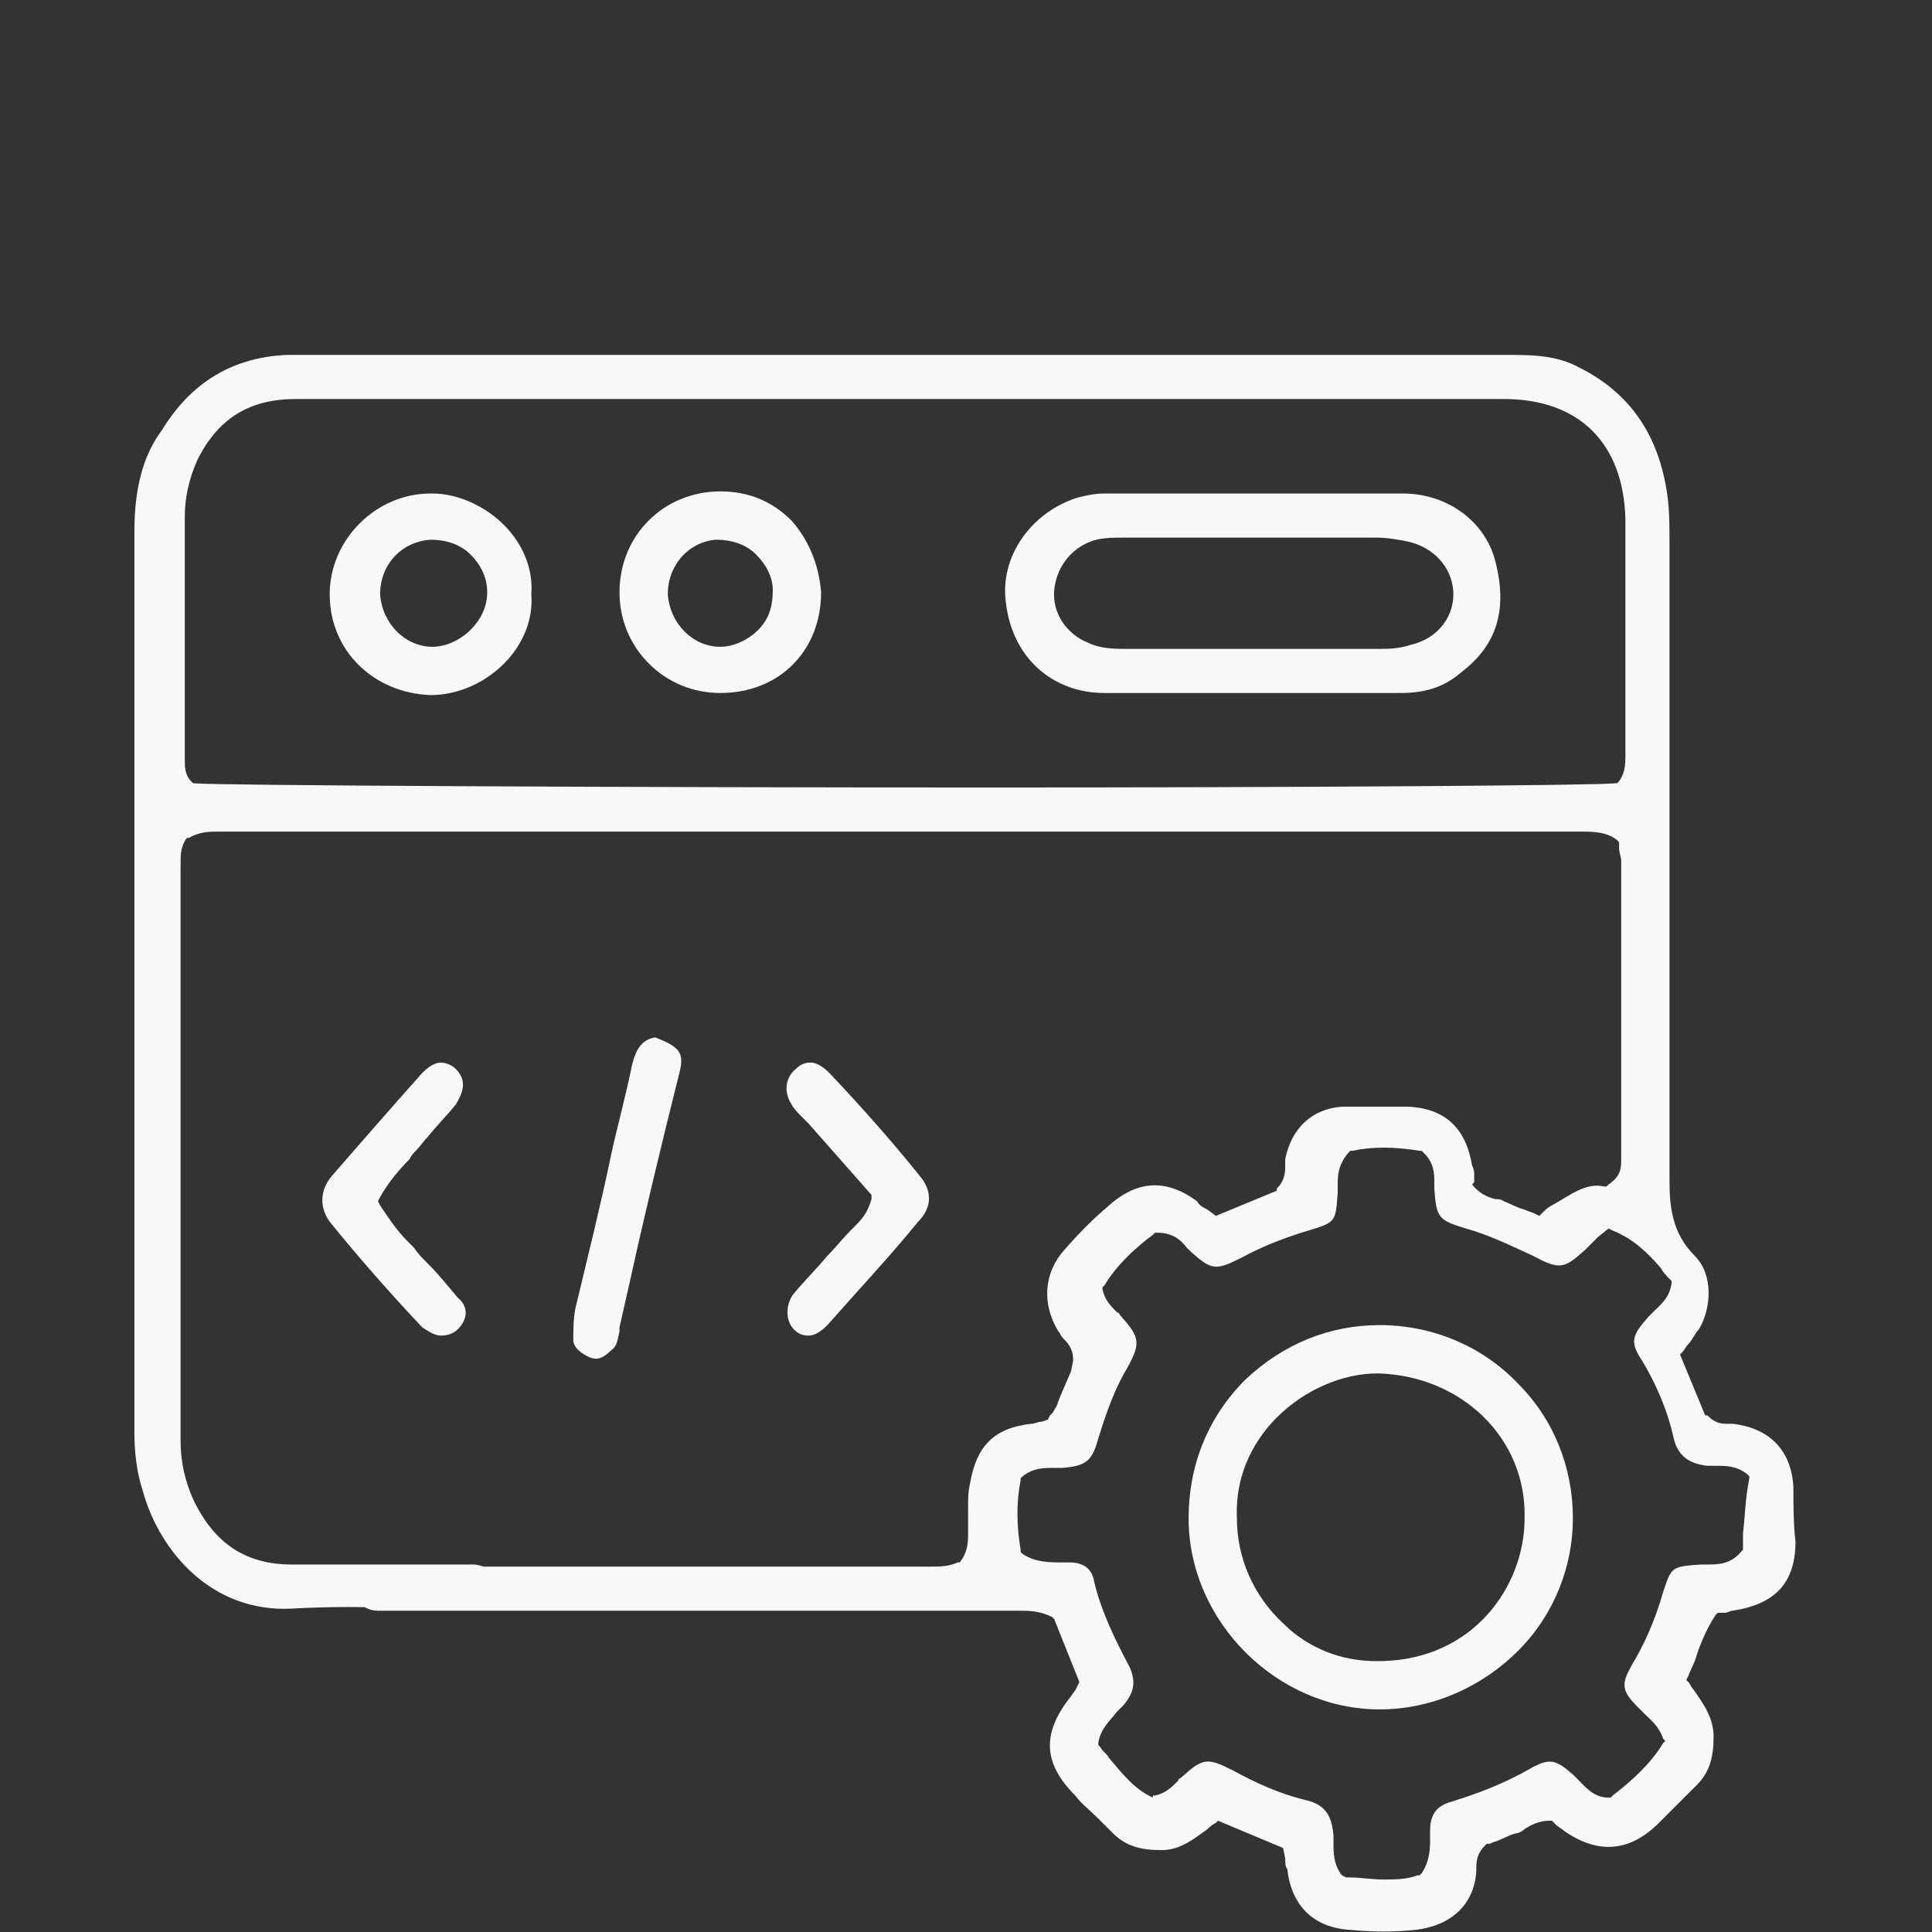
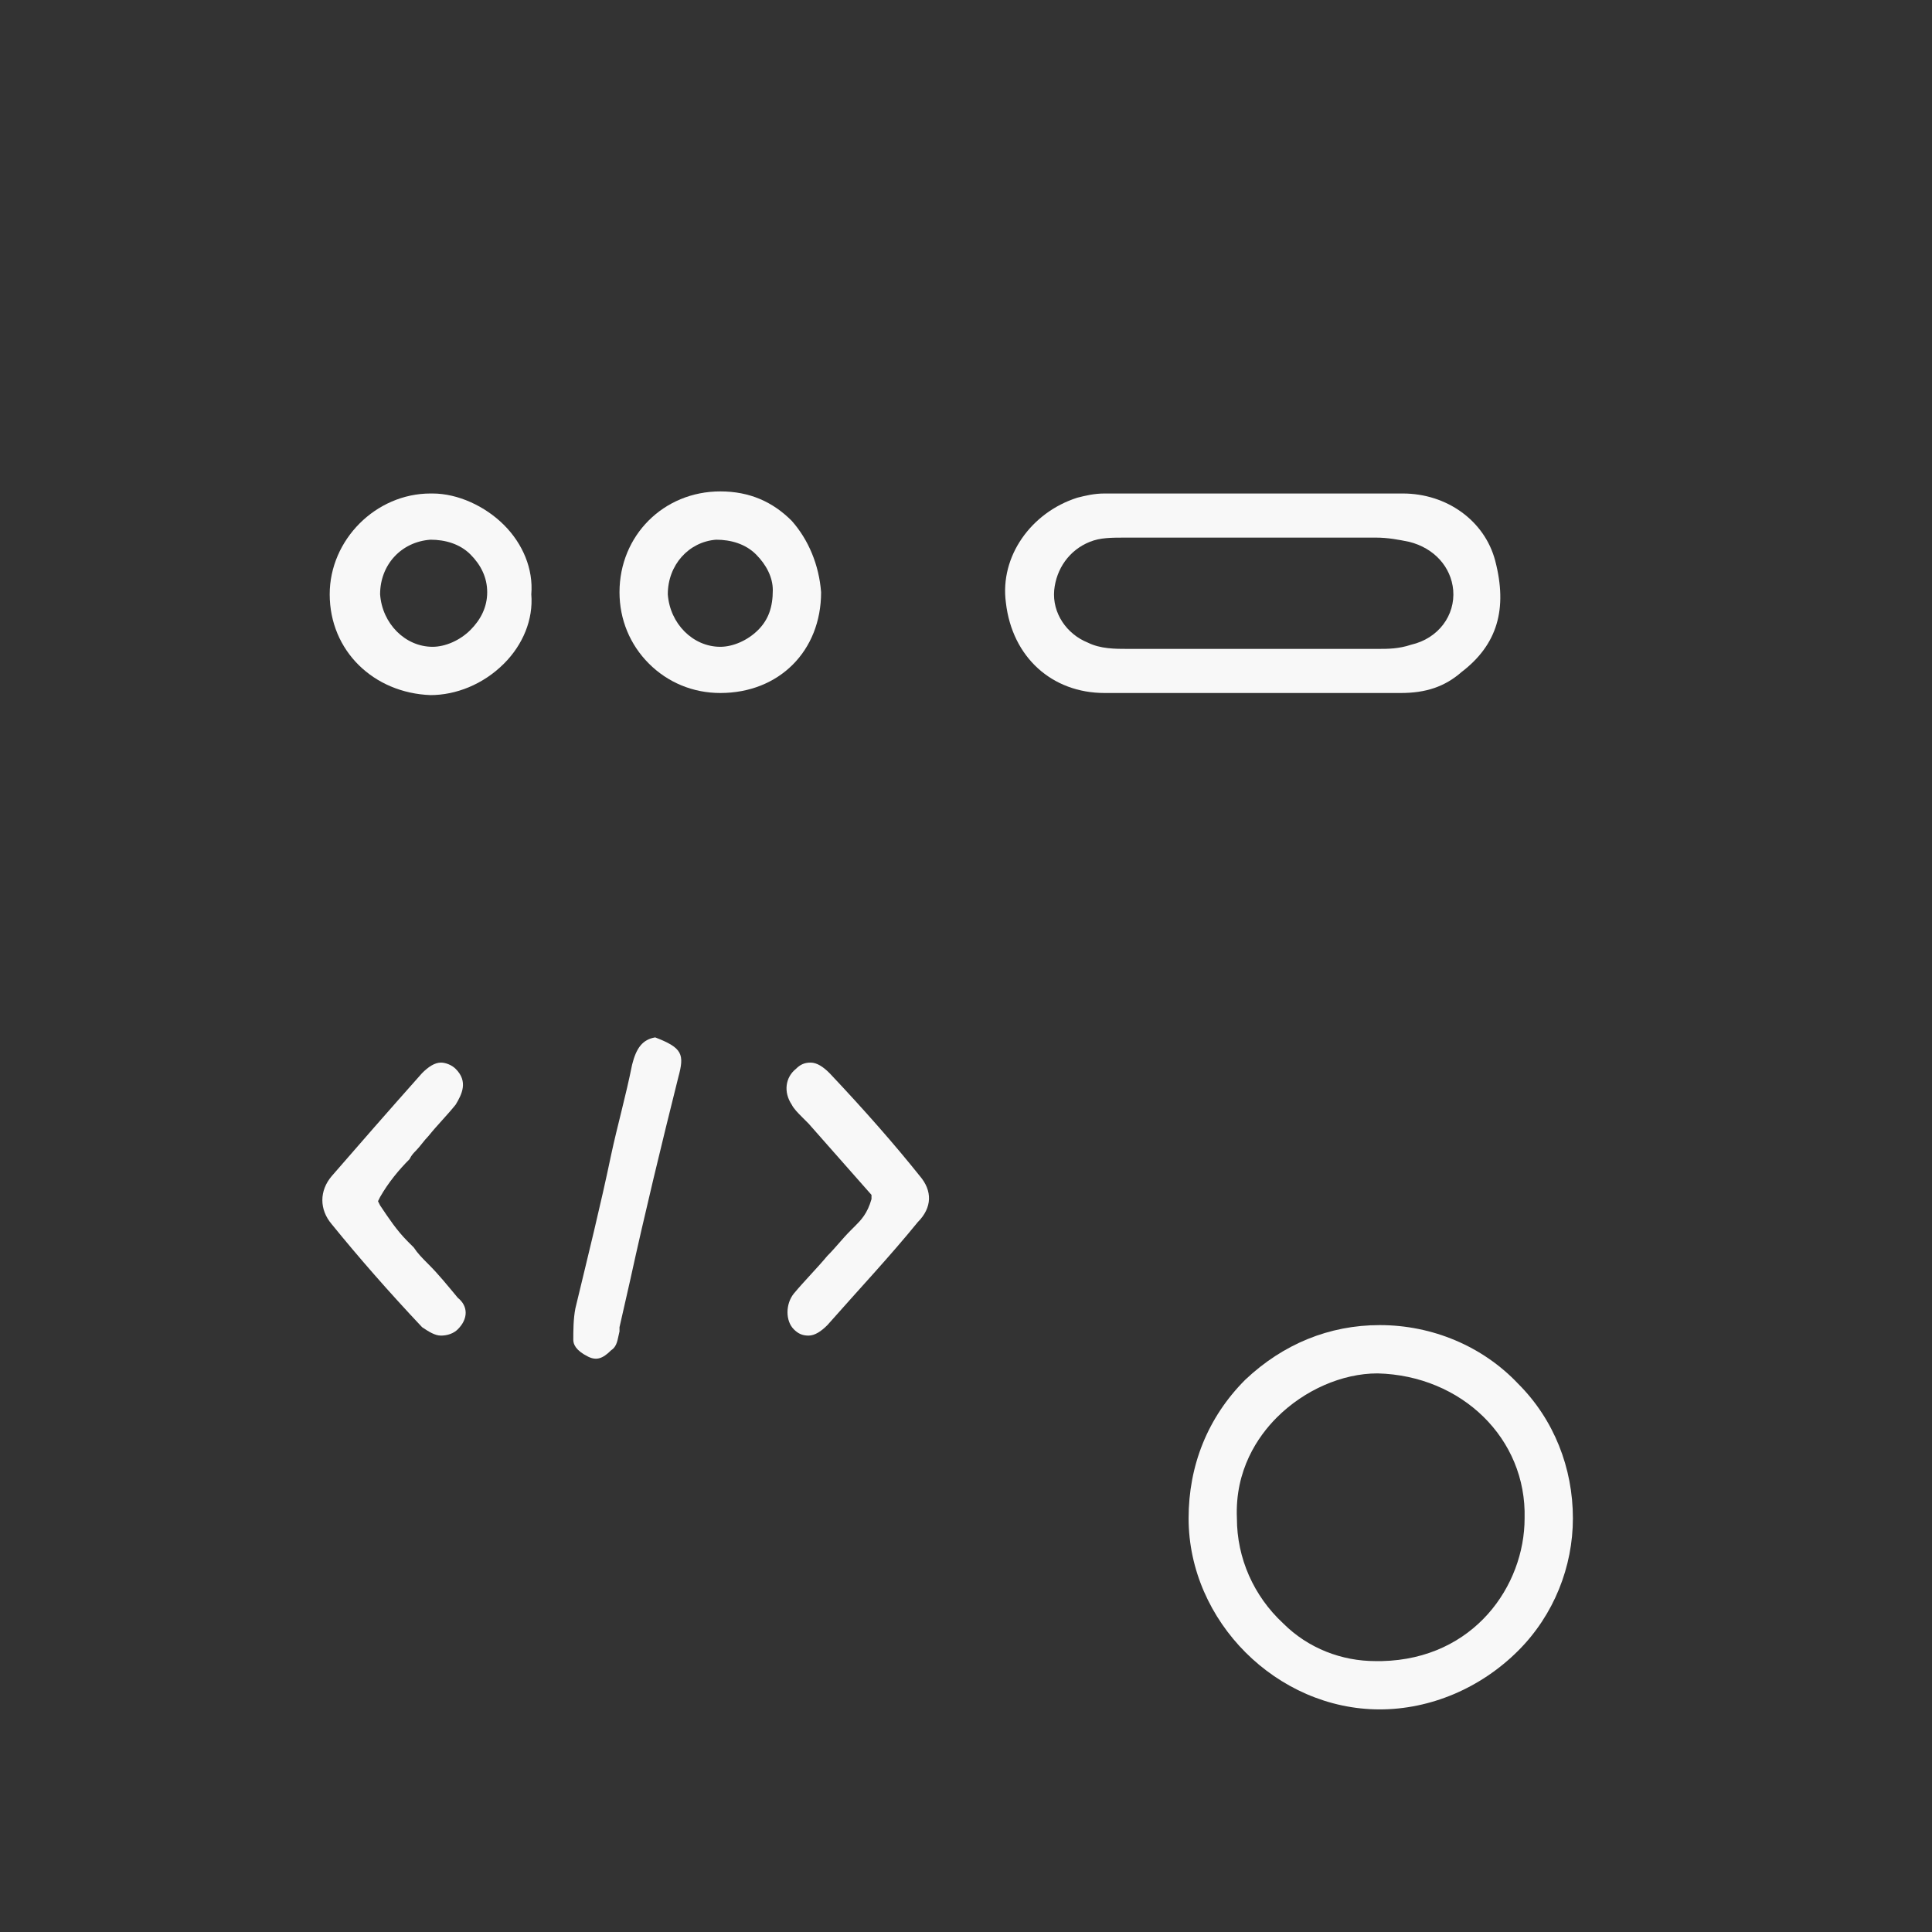
<svg xmlns="http://www.w3.org/2000/svg" xmlns:ns1="http://sodipodi.sourceforge.net/DTD/sodipodi-0.dtd" xmlns:ns2="http://www.inkscape.org/namespaces/inkscape" width="92" height="92" viewBox="0 0 92 92" fill="none" version="1.1" id="svg18" ns1:docname="design.svg" ns2:version="1.1.2 (0a00cf5339, 2022-02-04)">
  <rect x="0" y="0" width="92" height="92" fill="#333333" stroke="none" />
  <defs id="defs22" />
  <ns1:namedview id="namedview20" pagecolor="#ffffff" bordercolor="#666666" borderopacity="1.0" ns2:pageshadow="2" ns2:pageopacity="0.0" ns2:pagecheckerboard="0" showgrid="false" ns2:zoom="7.2757566" ns2:cx="48.723455" ns2:cy="45.424829" ns2:window-width="1920" ns2:window-height="1016" ns2:window-x="0" ns2:window-y="0" ns2:window-maximized="1" ns2:current-layer="svg18" />
-   <path d="m 85.4,70.8 c -0.1,-1.7 -1.1,-2.8 -2.9,-3 -0.1,0 -0.1,0 -0.2,0 -0.3,0 -0.6,0 -1,-0.4 H 81.2 L 80,64.5 80.1,64.4 c 0.1,-0.1 0.2,-0.3 0.3,-0.4 0.2,-0.2 0.3,-0.5 0.5,-0.7 0.6,-1 0.7,-2.6 -0.2,-3.5 -1.1,-1.1 -1.2,-2.4 -1.2,-3.6 0,-9.2 0,-18.6 0,-27.7 v -2.7 c 0,-0.7 0,-1.5 -0.1,-2.2 -0.4,-2.9 -1.8,-4.9 -4.2,-6.1 -1.1,-0.6 -2.3,-0.6 -3.5,-0.6 -15.3,0 -30.6,0 -45.9,0 H 14.2 c -0.2,0 -0.4,0 -0.5,0 -2.6,0.1 -4.6,1.3 -6,3.6 -0.9,1.2 -1.3,2.8 -1.3,4.8 v 7.9 c 0,11.7 0,23.4 0,35 0,0.9 0.1,1.9 0.4,2.8 0.8,2.9 3.3,5.8 7.1,5.6 1.8,-0.1 3.6,-0.1 5.3,0 0.8,0 1.6,0 2.5,0 h 0.2 c 0.3,0 0.6,0 0.8,0 0.6,-0.1 0.9,-0.5 0.9,-1.1 0,-0.6 -0.3,-0.9 -1,-1 -0.3,0 -0.6,0 -1,0 h -0.2 c -2.5,0 -5,0 -7.5,0 -2.2,0 -3.7,-1 -4.7,-3.1 -0.4,-0.9 -0.6,-1.8 -0.6,-2.8 0,-5.2 0,-10.3 0,-15.5 0,-3.9 0,-7.8 0,-11.8 0,-0.1 0,-0.1 0,-0.2 0,-0.4 0,-0.8 0.3,-1.2 H 9 c 0.5,-0.3 1,-0.3 1.4,-0.3 0.1,0 0.2,0 0.3,0 21.4,0 42.9,0 64.3,0 0.1,0 0.2,0 0.3,0 0.5,0 1.2,0 1.7,0.4 l 0.1,0.1 v 0.1 c 0,0.1 0,0.1 0,0.2 0,0.2 0.1,0.4 0.1,0.6 0,4.7 0,9.4 0,14.2 0,0.4 0,0.8 -0.6,1.2 l -0.1,0.1 h -0.1 c -0.9,-0.2 -1.6,0.4 -2.5,0.9 -0.2,0.1 -0.3,0.2 -0.5,0.4 l -0.1,0.1 -0.2,-0.1 c -0.2,-0.1 -0.3,-0.1 -0.5,-0.2 -0.4,-0.1 -0.7,-0.3 -1,-0.4 -0.1,-0.1 -0.3,-0.1 -0.4,-0.1 -0.4,-0.1 -0.8,-0.3 -1.1,-0.7 l 0.1,-0.1 V 56 c 0,-0.2 0,-0.3 -0.1,-0.5 -0.3,-1.8 -1.3,-2.7 -3,-2.8 -1.2,0 -2.3,0 -3.2,0 -1.4,0.1 -2.4,1 -2.7,2.5 0,0.1 0,0.2 0,0.3 0,0.3 0,0.7 -0.4,1.1 v 0.1 l -2.9,1.2 -0.4,-0.3 c -0.2,-0.1 -0.4,-0.2 -0.5,-0.4 -1.5,-1.1 -2.9,-1 -4.3,0.3 -0.6,0.5 -1.3,1.2 -2,2 -1,1.1 -1.1,2.6 -0.3,3.9 0.1,0.1 0.1,0.2 0.2,0.3 0.2,0.2 0.5,0.5 0.5,1 v 0.1 L 51,65.3 c -0.2,0.5 -0.5,1.1 -0.7,1.7 -0.1,0.1 -0.1,0.2 -0.2,0.3 l -0.1,0.1 -0.1,0.2 -0.3,0.1 c -0.2,0 -0.3,0.1 -0.5,0.1 -1.8,0.2 -2.6,1.1 -2.9,2.8 -0.1,0.4 -0.1,0.8 -0.1,1.2 0,0.3 0,0.5 0,0.8 0,0.1 0,0.2 0,0.4 0,0.4 0,0.9 -0.4,1.4 h -0.1 c -0.4,0.2 -0.9,0.2 -1.3,0.2 -0.1,0 -0.2,0 -0.3,0 H 40.2 19 18.8 c -0.3,0 -0.5,0 -0.8,0 -0.7,0.1 -1.1,0.5 -1.1,1.1 0,0.6 0.5,1 1.1,1 0.3,0 0.6,0 0.9,0 h 0.3 21.7 c 2.4,0 4.9,0 7.3,0 0.1,0 0.2,0 0.3,0 0.5,0 1,0 1.6,0.3 l 0.1,0.1 1.2,3 -0.2,0.4 c -0.1,0.1 -0.2,0.3 -0.3,0.4 -1.3,1.7 -1.2,3.1 0.3,4.6 0.3,0.4 0.7,0.7 1.1,1.1 0.2,0.2 0.5,0.5 0.7,0.7 0.6,0.6 1.3,0.8 2.3,0.8 0.9,0 1.5,-0.5 2.2,-1 0.1,-0.1 0.2,-0.2 0.4,-0.3 l 0.1,-0.1 3.1,1.3 0.1,0.5 c 0,0.2 0,0.4 0.1,0.5 0.2,1.8 1.3,2.8 3,2.9 1.1,0.1 2.1,0.1 3.1,0 1.7,-0.2 2.8,-1.2 2.9,-2.8 V 89 c 0,-0.3 0,-0.7 0.4,-1.1 l 0.1,-0.1 h 0.1 c 0.1,0 0.2,-0.1 0.3,-0.1 0.3,-0.1 0.6,-0.3 1,-0.4 0.1,0 0.3,-0.1 0.4,-0.2 0.3,-0.2 0.7,-0.4 1.2,-0.4 h 0.1 l 0.2,0.2 c 0.1,0.1 0.3,0.2 0.4,0.3 1.6,1.1 3.1,1 4.5,-0.4 0.4,-0.4 0.8,-0.8 1.2,-1.2 0.2,-0.2 0.4,-0.4 0.6,-0.6 0.6,-0.6 0.8,-1.3 0.8,-2.3 0,-0.9 -0.5,-1.6 -1,-2.3 -0.1,-0.1 -0.1,-0.2 -0.2,-0.3 L 80.3,80 80.4,79.8 c 0.1,-0.3 0.3,-0.6 0.4,-1 0.2,-0.6 0.5,-1.3 0.9,-1.9 l 0.1,-0.1 h 0.1 c 0.1,0 0.1,0 0.2,0 0.2,0 0.3,-0.1 0.4,-0.1 2,-0.3 3,-1.3 3,-3.3 -0.1,-0.8 -0.1,-1.7 -0.1,-2.6 z M 77.1,37.2 77,37.3 H 76.9 C 76.1,37.4 62.2,37.5 47.3,37.5 29.4,37.5 10,37.4 9.3,37.3 H 9.2 L 9.1,37.2 C 8.8,36.9 8.8,36.5 8.8,36.2 v -0.1 c 0,-1.7 0,-3.5 0,-5.2 0,-2.1 0,-4.2 0,-6.3 0,-0.9 0.2,-1.8 0.6,-2.7 1,-2 2.5,-2.9 4.7,-2.9 11.4,0 23,0 34.2,0 3.7,0 7.3,0 11,0 h 12.3 c 3.6,0 5.7,2.1 5.8,5.7 0,0.9 0,1.8 0,2.7 0,0.4 0,0.8 0,1.2 v 0.8 c 0,2.2 0,4.3 0,6.5 V 36 c 0,0.3 0,0.8 -0.3,1.2 z M 83,73 c 0,0.3 0,0.5 0,0.7 v 0.1 l -0.1,0.1 c -0.5,0.6 -1.1,0.6 -1.6,0.6 -0.1,0 -0.2,0 -0.3,0 -1.4,0.1 -1.4,0.1 -1.8,1.3 -0.4,1.4 -0.9,2.5 -1.5,3.5 -0.5,0.9 -0.5,1.2 0.3,2 0.1,0.1 0.2,0.2 0.3,0.3 0.3,0.3 0.7,0.6 0.9,1.2 l 0.1,0.1 -0.1,0.1 c -0.6,1 -1.5,1.8 -2.4,2.5 l -0.1,0.1 h -0.1 c -0.7,0 -1.1,-0.5 -1.4,-0.8 -0.1,-0.1 -0.2,-0.2 -0.3,-0.3 -0.8,-0.7 -1.1,-0.8 -2,-0.3 -1.2,0.7 -2.5,1.2 -3.8,1.6 -0.7,0.2 -1,0.6 -1,1.4 0,0.1 0,0.2 0,0.3 0,0.5 0,1.1 -0.4,1.7 l -0.1,0.1 h -0.1 c -0.5,0.2 -1.1,0.2 -1.6,0.2 -0.6,0 -1.1,-0.1 -1.7,-0.1 h -0.1 l -0.2,-0.1 c -0.4,-0.5 -0.4,-1.1 -0.4,-1.5 0,-0.1 0,-0.3 0,-0.4 -0.1,-1.1 -0.5,-1.5 -1.4,-1.7 -1.2,-0.3 -2.3,-0.8 -3.4,-1.4 -1.2,-0.6 -1.4,-0.6 -2.4,0.3 -0.1,0.1 -0.2,0.1 -0.2,0.2 -0.3,0.3 -0.6,0.6 -1.1,0.7 h -0.1 v 0.1 C 54,85.2 53.4,84.4 52.8,83.7 52.7,83.5 52.5,83.4 52.4,83.2 L 52.3,83.1 V 83 c 0.1,-0.7 0.6,-1.1 0.9,-1.5 0.1,-0.1 0.2,-0.2 0.3,-0.3 0.5,-0.6 0.6,-1.1 0.3,-1.8 -0.8,-1.5 -1.4,-2.8 -1.7,-4.1 -0.1,-0.6 -0.5,-0.9 -1.2,-0.9 -0.1,0 -0.3,0 -0.4,0 -0.5,0 -1.2,0 -1.8,-0.4 l -0.1,-0.1 v -0.1 c -0.2,-1.2 -0.2,-2.3 0,-3.3 v -0.1 l 0.1,-0.1 c 0.5,-0.4 1,-0.4 1.5,-0.4 0.1,0 0.3,0 0.4,0 1.1,-0.1 1.4,-0.3 1.7,-1.4 0.4,-1.3 0.8,-2.4 1.4,-3.4 0.6,-1.1 0.6,-1.4 -0.3,-2.4 -0.1,-0.1 -0.1,-0.2 -0.2,-0.2 -0.3,-0.3 -0.6,-0.6 -0.7,-1.1 v -0.1 l 0.1,-0.1 c 0.6,-1 1.5,-1.8 2.3,-2.4 L 55,58.7 h 0.1 c 0.7,0 1.1,0.3 1.4,0.7 0.1,0.1 0.1,0.1 0.2,0.2 1,0.9 1.2,0.9 2.4,0.3 1.1,-0.6 2.2,-1 3.2,-1.3 1.3,-0.4 1.3,-0.4 1.4,-1.8 0,-0.1 0,-0.2 0,-0.3 0,-0.5 0,-1 0.5,-1.6 l 0.1,-0.1 h 0.1 c 0.9,-0.2 2,-0.2 3.2,0 h 0.1 l 0.1,0.1 c 0.5,0.5 0.5,1 0.5,1.4 0,0.1 0,0.2 0,0.3 0.1,1.4 0.2,1.5 1.5,1.9 1.1,0.3 2.1,0.8 3.2,1.3 1.3,0.7 1.5,0.6 2.5,-0.3 0.2,-0.2 0.4,-0.4 0.6,-0.6 l 0.5,-0.4 0.2,0.1 c 1,0.4 1.7,1.1 2.3,1.8 0.1,0.2 0.3,0.4 0.4,0.5 l 0.1,0.1 v 0.1 c -0.1,0.7 -0.5,1 -0.8,1.3 -0.1,0.1 -0.2,0.2 -0.3,0.3 -0.8,0.9 -0.9,1.2 -0.3,2.1 0.6,1 1.2,2.3 1.5,3.7 0.2,0.8 0.7,1.2 1.6,1.3 0.1,0 0.3,0 0.4,0 0.5,0 1,0 1.5,0.4 l 0.1,0.1 v 0.1 c -0.2,1 -0.2,1.8 -0.3,2.6 z" fill="#f8f8f8" id="path2" />
  <path d="m 21.8,63.3 c -0.2,0.2 -0.5,0.3 -0.8,0.3 -0.3,0 -0.6,-0.2 -0.9,-0.4 -1.6,-1.7 -3,-3.3 -4.3,-4.9 -0.6,-0.7 -0.6,-1.6 0,-2.3 C 17.1,54.5 18.5,52.9 20.1,51.1 c 0.3,-0.3 0.6,-0.5 0.9,-0.5 0.2,0 0.5,0.1 0.7,0.3 0.6,0.6 0.3,1.2 0,1.7 -0.4,0.5 -0.9,1 -1.3,1.5 -0.2,0.2 -0.4,0.5 -0.6,0.7 -0.1,0.1 -0.2,0.2 -0.3,0.4 -0.5,0.5 -1,1.1 -1.4,1.8 l -0.1,0.2 0.1,0.2 c 0.4,0.6 0.8,1.2 1.3,1.7 0.1,0.1 0.2,0.2 0.3,0.3 0.2,0.3 0.4,0.5 0.7,0.8 0.5,0.5 0.9,1 1.4,1.6 0.5,0.4 0.5,1 0,1.5 z" fill="#f8f8f8" id="path4" />
  <path d="m 43.7,58.2 c -1.3,1.6 -2.8,3.2 -4.3,4.9 -0.3,0.3 -0.6,0.5 -0.9,0.5 -0.3,0 -0.5,-0.1 -0.7,-0.3 -0.4,-0.4 -0.4,-1.2 0,-1.7 0.5,-0.6 1.1,-1.2 1.6,-1.8 0.4,-0.4 0.7,-0.8 1.1,-1.2 0.1,-0.1 0.2,-0.2 0.2,-0.2 0.3,-0.3 0.6,-0.6 0.8,-1.3 v -0.2 l -3,-3.4 C 38.4,53.4 38.3,53.3 38.2,53.2 38,53 37.8,52.8 37.7,52.6 37.3,52 37.4,51.3 37.9,50.9 c 0.2,-0.2 0.4,-0.3 0.7,-0.3 0.3,0 0.6,0.2 0.9,0.5 1.7,1.8 3.1,3.4 4.3,4.9 0.6,0.7 0.6,1.5 -0.1,2.2 z" fill="#f8f8f8" id="path6" />
  <path d="m 32.3,51.3 c -0.8,3.2 -1.6,6.5 -2.3,9.7 l -0.5,2.2 c 0,0.1 0,0.1 0,0.2 -0.1,0.4 -0.1,0.7 -0.4,0.9 -0.4,0.4 -0.7,0.5 -1.1,0.3 -0.6,-0.3 -0.7,-0.6 -0.7,-0.8 0,-0.4 0,-1 0.1,-1.5 0.6,-2.5 1.2,-4.9 1.7,-7.3 0.3,-1.4 0.7,-2.8 1,-4.3 0.2,-0.8 0.5,-1.2 1.1,-1.3 1.3,0.5 1.4,0.8 1.1,1.9 z" fill="#f8f8f8" id="path8" />
  <path d="m 71.2,26.7 c -0.5,-1.9 -2.3,-3.2 -4.4,-3.2 -2,0 -4.1,0 -6.1,0 -1.6,0 -3.2,0 -4.7,0 h -3.4 c -0.5,0 -0.9,0.1 -1.3,0.2 -2.2,0.7 -3.7,2.8 -3.4,5 0.3,2.6 2.2,4.3 4.7,4.3 1.6,0 3.3,0 4.9,0 0.7,0 1.4,0 2.1,0 h 2.1 c 1.7,0 3.3,0 5,0 1.2,0 2.1,-0.3 2.9,-1 1.7,-1.3 2.2,-3 1.6,-5.3 z m -4,4 c -0.6,0.2 -1.1,0.2 -1.6,0.2 h -5.9 -1.6 c -1.4,0 -2.9,0 -4.3,0 h -0.1 c -0.6,0 -1.3,0 -1.9,-0.3 -1,-0.4 -1.7,-1.4 -1.6,-2.5 0.1,-1 0.7,-1.9 1.7,-2.3 0.5,-0.2 1,-0.2 1.8,-0.2 3.9,0 7.9,0 11.8,0 0.6,0 1.1,0.1 1.6,0.2 1.2,0.3 2,1.2 2.1,2.3 0.1,1.2 -0.7,2.3 -2,2.6 z" fill="#f8f8f8" id="path10" />
  <path d="m 37.7,24.8 c -0.9,-0.9 -2,-1.4 -3.4,-1.4 -2.7,0 -4.8,2.1 -4.8,4.8 0,1.3 0.5,2.5 1.4,3.4 0.9,0.9 2.1,1.4 3.4,1.4 2.8,0 4.8,-2 4.8,-4.8 -0.1,-1.3 -0.6,-2.5 -1.4,-3.4 z m -1.6,5.2 c -0.5,0.5 -1.2,0.8 -1.8,0.8 -1.3,0 -2.4,-1.1 -2.5,-2.5 0,-1.4 1,-2.5 2.3,-2.6 0.7,0 1.4,0.2 1.9,0.7 0.5,0.5 0.8,1.1 0.8,1.7 0,0.8 -0.2,1.4 -0.7,1.9 z" fill="#f8f8f8" id="path12" />
  <path d="m 25.3,28.3 c 0.1,-1.2 -0.4,-2.4 -1.3,-3.3 -0.9,-0.9 -2.2,-1.5 -3.4,-1.5 h -0.1 c -2.6,0 -4.8,2.2 -4.8,4.8 0,2.7 2.1,4.7 4.8,4.8 1.2,0 2.5,-0.5 3.5,-1.5 0.9,-0.9 1.4,-2.1 1.3,-3.3 z M 22.4,30 c -0.5,0.5 -1.2,0.8 -1.8,0.8 -1.3,0 -2.4,-1.1 -2.5,-2.5 0,-1.4 1,-2.5 2.4,-2.6 0.7,0 1.4,0.2 1.9,0.7 0.5,0.5 0.8,1.1 0.8,1.8 0,0.7 -0.3,1.3 -0.8,1.8 z" fill="#f8f8f8" id="path14" />
  <path d="m 72.3,65.9 c -1.7,-1.8 -4.1,-2.8 -6.6,-2.8 -2.4,0 -4.6,0.9 -6.4,2.6 -1.8,1.8 -2.7,4.1 -2.7,6.6 0,4.9 4.2,9.1 9.1,9.1 2.4,0 4.8,-1 6.6,-2.8 1.7,-1.7 2.6,-4 2.6,-6.3 0,-2.4 -0.9,-4.7 -2.6,-6.4 z m -6.5,13.2 c -0.1,0 -0.2,0 -0.3,0 -1.6,0 -3.2,-0.6 -4.4,-1.8 -1.4,-1.3 -2.2,-3.1 -2.2,-5 -0.1,-2.3 1,-3.9 1.9,-4.8 1.3,-1.3 3.1,-2.1 4.8,-2.1 4,0.1 7.1,3.1 7,6.9 0,3.2 -2.4,6.7 -6.8,6.8 z" fill="#f8f8f8" id="path16" />
</svg>